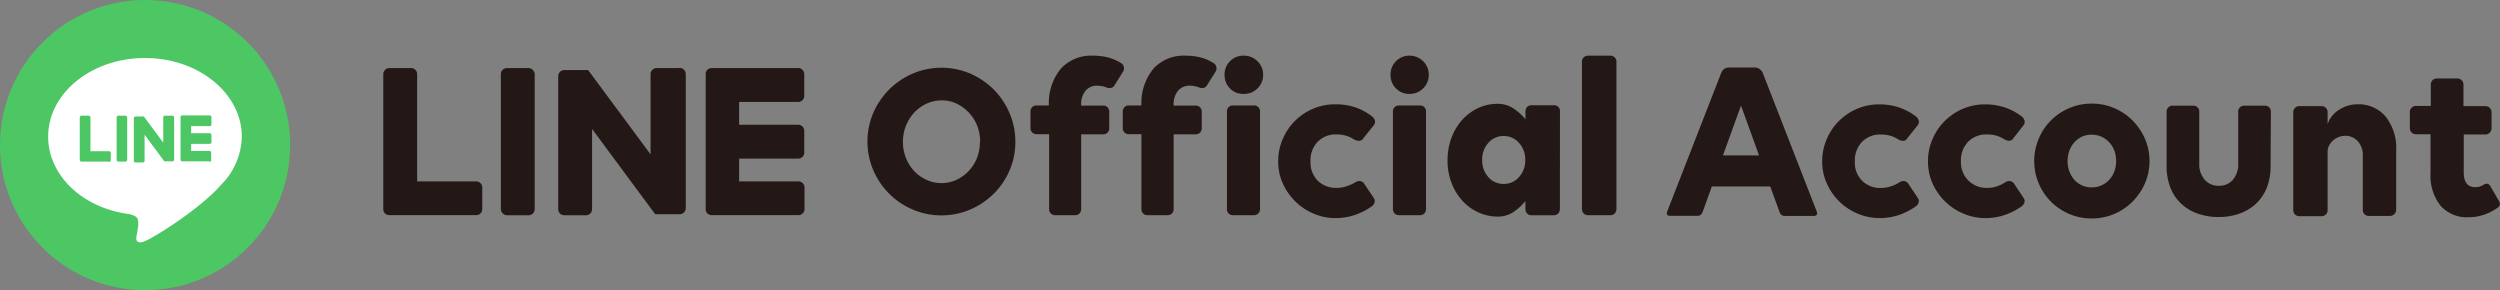
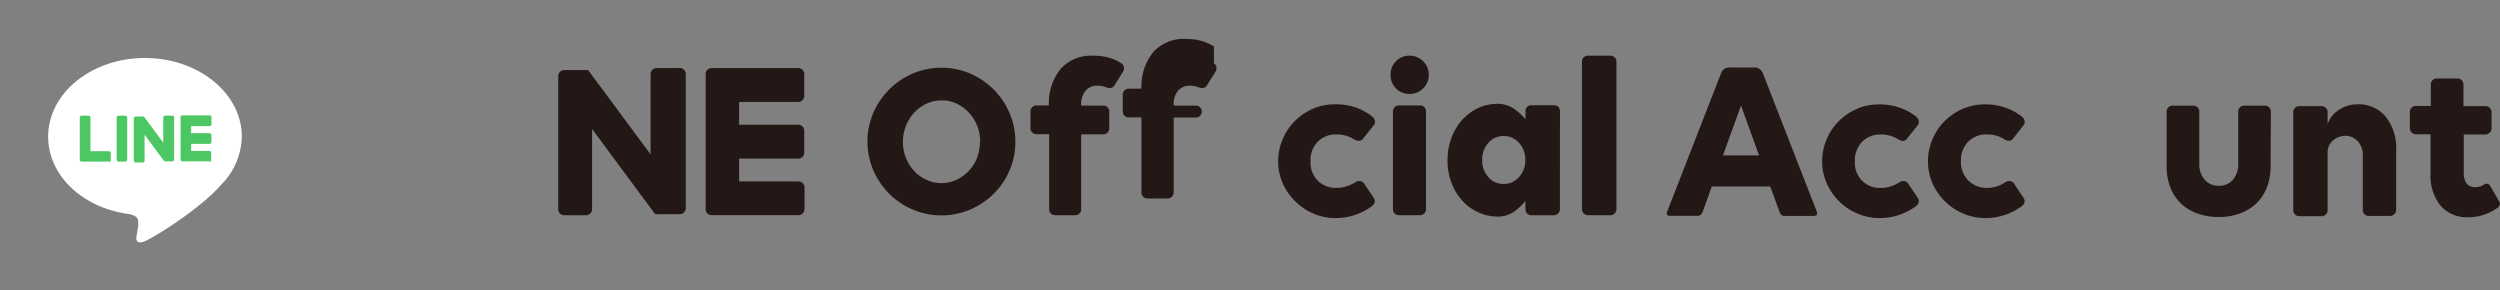
<svg xmlns="http://www.w3.org/2000/svg" height="41.22" viewBox="0 0 355.15 41.22" width="355.15">
  <rect x="0" y="0" width="355.15" height="41.22" fill="#808080" stroke="none" />
-   <circle cx="20.61" cy="20.61" fill="#4cc764" r="20.61" />
  <path d="m34.35 19.41c0-6.16-6.17-11.17-13.76-11.17s-13.75 5-13.75 11.17c0 5.52 4.89 10.14 11.5 11 .45.1 1.06.3 1.21.68a2.78 2.78 0 0 1 .05 1.25s-.16 1-.2 1.17-.27 1.36 1.19.75 7.93-4.67 10.81-8a9.92 9.92 0 0 0 2.95-6.85z" fill="#fff" />
  <g fill="#4cc764">
    <path d="m29.78 23a.26.26 0 0 0 .22-.3v-1a.26.26 0 0 0 -.26-.26h-2.59v-1h2.63a.26.26 0 0 0 .26-.26v-1a.26.26 0 0 0 -.26-.26h-2.63v-1h2.63a.26.26 0 0 0 .26-.26v-1a.27.27 0 0 0 -.26-.27h-3.87a.27.27 0 0 0 -.26.27v6a.26.26 0 0 0 .26.26h3.87z" />
    <path d="m15.48 23a.26.26 0 0 0 .26-.26v-1a.26.26 0 0 0 -.26-.26h-2.63v-4.78a.27.27 0 0 0 -.26-.27h-1a.27.27 0 0 0 -.26.27v6a.26.26 0 0 0 .26.26h3.87z" />
    <rect height="6.53" rx=".26" width="1.5" x="16.57" y="16.43" />
    <path d="m24.45 16.43h-1a.27.27 0 0 0 -.26.27v3.56l-2.75-3.71a0 0 0 0 0 0 0h-1.17a.26.26 0 0 0 -.26.27v6a.25.25 0 0 0 .26.26h1a.26.26 0 0 0 .27-.26v-3.68l2.75 3.71.06.07h1.13a.26.26 0 0 0 .26-.26v-6a.27.27 0 0 0 -.29-.23z" />
  </g>
  <g fill="#231815">
-     <rect height="20.91" rx=".86" width="4.81" x="71.15" y="9.67" />
    <path d="m96.37 9.67h-3.09a.86.86 0 0 0 -.86.86v11.4l-8.8-11.88-.06-.05s0 0 0-.05h-3.4a.87.87 0 0 0 -.86.86v18.91a.86.86 0 0 0 .86.86h3.09a.86.86 0 0 0 .86-.86v-11.4l8.81 11.9a1 1 0 0 0 .21.21h.06.06a.78.78 0 0 0 .22 0h3.09a.86.86 0 0 0 .86-.86v-19.04a.87.87 0 0 0 -1.05-.86z" />
-     <path d="m67.65 25.77h-8.39v-15.24a.87.87 0 0 0 -.86-.86h-3.09a.86.86 0 0 0 -.86.86v19.19a.87.87 0 0 0 .24.6.87.87 0 0 0 .6.24h12.36a.85.85 0 0 0 .86-.86v-3.07a.86.86 0 0 0 -.86-.86z" />
    <path d="m113.43 9.67h-12.34a.92.92 0 0 0 -.6.24.83.83 0 0 0 -.24.59v19.22a.87.87 0 0 0 .24.6.87.87 0 0 0 .6.24h12.34a.85.85 0 0 0 .86-.86v-3.07a.86.86 0 0 0 -.86-.86h-8.43v-3.24h8.39a.85.85 0 0 0 .86-.86v-3.09a.86.86 0 0 0 -.86-.86h-8.39v-3.24h8.39a.85.85 0 0 0 .86-.86v-3.09a.86.86 0 0 0 -.82-.86z" />
    <path d="m257.61 30.68h-4.05a.7.7 0 0 1 -.54-.2 1 1 0 0 1 -.25-.46l-1.29-3.53h-8.3l-1.26 3.51a1.48 1.48 0 0 1 -.26.46.66.66 0 0 1 -.53.2h-3.86q-.66 0-.42-.63l7.68-19.71a1.1 1.1 0 0 1 .38-.5 1.23 1.23 0 0 1 .8-.23h3.5a1.18 1.18 0 0 1 .77.23 1.5 1.5 0 0 1 .42.5l7.68 19.71c.15.44 0 .65-.47.65zm-7.71-8.58-2.57-7.1-2.57 7.08h5.14z" />
    <path d="m269.88 25.87a1 1 0 0 1 .61-.15.8.8 0 0 1 .6.38l1.34 2a.74.74 0 0 1 .13.66 1 1 0 0 1 -.36.52 9 9 0 0 1 -2.35 1.23 8.45 8.45 0 0 1 -2.78.47 7.94 7.94 0 0 1 -3.19-.64 8.24 8.24 0 0 1 -4.36-4.28 7.46 7.46 0 0 1 -.66-3.12 7.83 7.83 0 0 1 .64-3.16 8.07 8.07 0 0 1 1.73-2.58 8.34 8.34 0 0 1 2.57-1.74 7.9 7.9 0 0 1 3.14-.63 8.64 8.64 0 0 1 2.94.47 8.16 8.16 0 0 1 2.39 1.32 1.12 1.12 0 0 1 .31.54.78.78 0 0 1 -.18.67l-1.47 1.84a.69.69 0 0 1 -.59.34 1.35 1.35 0 0 1 -.62-.18 4.52 4.52 0 0 0 -1.16-.54 4.81 4.81 0 0 0 -1.36-.18 3.59 3.59 0 0 0 -2.7 1.06 3.84 3.84 0 0 0 -1 2.77 3.66 3.66 0 0 0 1 2.71 3.62 3.62 0 0 0 2.68 1.05 4.34 4.34 0 0 0 1.41-.22 5.64 5.64 0 0 0 1.29-.61z" />
    <path d="m284.91 25.87a1 1 0 0 1 .61-.15.8.8 0 0 1 .6.38l1.34 2a.74.74 0 0 1 .13.66 1 1 0 0 1 -.36.52 9 9 0 0 1 -2.35 1.23 8.45 8.45 0 0 1 -2.78.47 7.91 7.91 0 0 1 -3.19-.64 8.27 8.27 0 0 1 -2.6-1.73 8.45 8.45 0 0 1 -1.77-2.55 7.62 7.62 0 0 1 -.65-3.12 7.83 7.83 0 0 1 .64-3.16 8.07 8.07 0 0 1 1.73-2.58 8.34 8.34 0 0 1 2.57-1.74 7.9 7.9 0 0 1 3.14-.63 8.64 8.64 0 0 1 2.94.47 8.28 8.28 0 0 1 2.39 1.32 1.12 1.12 0 0 1 .31.54.78.78 0 0 1 -.18.67l-1.43 1.83a.69.69 0 0 1 -.59.34 1.35 1.35 0 0 1 -.62-.18 4.52 4.52 0 0 0 -1.16-.54 4.81 4.81 0 0 0 -1.36-.18 3.59 3.59 0 0 0 -2.7 1.06 3.8 3.8 0 0 0 -1 2.77 3.66 3.66 0 0 0 1.05 2.71 3.62 3.62 0 0 0 2.68 1.05 4.24 4.24 0 0 0 1.4-.22 5.51 5.51 0 0 0 1.21-.6z" />
-     <path d="m297.15 14.72a7.91 7.91 0 0 1 3.19.64 8 8 0 0 1 2.6 1.75 8.44 8.44 0 0 1 1.77 2.6 8.05 8.05 0 0 1 0 6.34 8.56 8.56 0 0 1 -1.77 2.6 8.33 8.33 0 0 1 -2.6 1.75 8.27 8.27 0 0 1 -6.38 0 8.44 8.44 0 0 1 -2.6-1.75 8.13 8.13 0 0 1 -1.74-2.6 8.17 8.17 0 0 1 0-6.34 8 8 0 0 1 1.74-2.6 8.11 8.11 0 0 1 2.6-1.75 8 8 0 0 1 3.19-.64zm0 11.9a3.31 3.31 0 0 0 1.36-.28 3.2 3.2 0 0 0 1.11-.78 3.67 3.67 0 0 0 .74-1.2 4.13 4.13 0 0 0 .26-1.47 4.3 4.3 0 0 0 -.26-1.5 3.52 3.52 0 0 0 -.74-1.19 3.36 3.36 0 0 0 -1.11-.79 3.48 3.48 0 0 0 -1.36-.28 3.39 3.39 0 0 0 -1.37.28 3.35 3.35 0 0 0 -1.08.79 3.64 3.64 0 0 0 -.72 1.19 4.3 4.3 0 0 0 -.26 1.5 4.13 4.13 0 0 0 .26 1.47 3.8 3.8 0 0 0 .72 1.2 3.18 3.18 0 0 0 1.08.78 3.23 3.23 0 0 0 1.37.28z" />
    <path d="m322.56 23.61a8.14 8.14 0 0 1 -.52 3 6.36 6.36 0 0 1 -1.49 2.27 6.6 6.6 0 0 1 -2.34 1.44 8.66 8.66 0 0 1 -3 .51 8.75 8.75 0 0 1 -3.07-.51 6.6 6.6 0 0 1 -2.34-1.44 6.23 6.23 0 0 1 -1.49-2.27 8.14 8.14 0 0 1 -.52-3v-7.75a.81.81 0 0 1 .24-.6.82.82 0 0 1 .61-.25h2.94a.82.82 0 0 1 .61.25.81.81 0 0 1 .24.6v7.36a3.33 3.33 0 0 0 .77 2.32 2.56 2.56 0 0 0 2 .85 2.51 2.51 0 0 0 2-.85 3.33 3.33 0 0 0 .76-2.32v-7.36a.81.81 0 0 1 .24-.6.82.82 0 0 1 .61-.25h2.94a.82.82 0 0 1 .61.25.81.81 0 0 1 .24.6z" />
    <path d="m340.12 30.43a.86.86 0 0 1 -.61.25h-3a.82.82 0 0 1 -.6-.25.79.79 0 0 1 -.25-.6v-7.75a2.91 2.91 0 0 0 -.7-2 2.39 2.39 0 0 0 -1.85-.79 2.75 2.75 0 0 0 -.74.13 2.7 2.7 0 0 0 -.77.4 2.43 2.43 0 0 0 -.63.68 2.06 2.06 0 0 0 -.31 1.05v8.31a.79.79 0 0 1 -.25.6.82.82 0 0 1 -.6.25h-3.18a.85.85 0 0 1 -.85-.85v-13.93a.86.86 0 0 1 .25-.61.81.81 0 0 1 .6-.24h3.18a.81.81 0 0 1 .6.24.82.82 0 0 1 .25.61v1.7a3.89 3.89 0 0 1 1.7-2.08 4.69 4.69 0 0 1 2.48-.73 5 5 0 0 1 4.07 1.75 7.15 7.15 0 0 1 1.49 4.79v8.47a.81.81 0 0 1 -.28.6z" />
    <path d="m355.13 29.07a.82.82 0 0 1 -.26.4 7.28 7.28 0 0 1 -1.92 1 6.6 6.6 0 0 1 -2.24.39 5 5 0 0 1 -4-1.63 6.86 6.86 0 0 1 -1.43-4.65v-5.51h-2.09a.79.79 0 0 1 -.6-.26.88.88 0 0 1 -.25-.63v-2.25a.84.84 0 0 1 .25-.62.76.76 0 0 1 .6-.26h2.13v-3.05a.84.84 0 0 1 .85-.85h2.94a.85.85 0 0 1 .85.85v3.08h3.14a.76.76 0 0 1 .6.26.84.84 0 0 1 .25.62v2.25a.88.88 0 0 1 -.25.63.79.79 0 0 1 -.6.26h-3.1v5.39c0 1.4.55 2.1 1.64 2.1a2.2 2.2 0 0 0 .67-.1 3 3 0 0 0 .54-.26.7.7 0 0 1 .51-.12.61.61 0 0 1 .4.31l1.24 2.13a.7.7 0 0 1 .13.52z" />
    <path d="m144.24 20.14a10 10 0 0 1 -.83 4.08 10.33 10.33 0 0 1 -2.25 3.31 10.71 10.71 0 0 1 -3.34 2.24 10.42 10.42 0 0 1 -8.15 0 10.5 10.5 0 0 1 -3.35-2.25 10.77 10.77 0 0 1 -2.26-3.34 10.39 10.39 0 0 1 0-8.14 10.84 10.84 0 0 1 2.26-3.33 10.7 10.7 0 0 1 3.35-2.26 10.42 10.42 0 0 1 8.15 0 10.77 10.77 0 0 1 3.34 2.26 10.5 10.5 0 0 1 2.25 3.35 10.06 10.06 0 0 1 .83 4.08zm-5 0a6.16 6.16 0 0 0 -.42-2.28 5.88 5.88 0 0 0 -2.91-3.13 4.8 4.8 0 0 0 -2.12-.47 5.15 5.15 0 0 0 -2.13.45 5.72 5.72 0 0 0 -1.79 1.29 6.11 6.11 0 0 0 -1.6 4.15 6 6 0 0 0 .43 2.29 5.76 5.76 0 0 0 1.17 1.86 5.56 5.56 0 0 0 1.75 1.25 5 5 0 0 0 2.13.46 4.93 4.93 0 0 0 2.12-.46 5.59 5.59 0 0 0 1.73-1.25 5.74 5.74 0 0 0 1.18-1.84 6.08 6.08 0 0 0 .42-2.32z" />
    <path d="m159.31 9a.78.78 0 0 1 .34.51.85.85 0 0 1 -.11.67l-1.21 1.93a.73.73 0 0 1 -.54.39 1.18 1.18 0 0 1 -.57-.07 3.81 3.81 0 0 0 -1.31-.26 2.12 2.12 0 0 0 -1.7.72 3 3 0 0 0 -.62 2v.11h3.14a.81.81 0 0 1 .6.24.86.86 0 0 1 .25.61v2.38a.85.85 0 0 1 -.25.61.81.81 0 0 1 -.6.24h-3.14v10.64a.85.85 0 0 1 -.25.61.81.81 0 0 1 -.6.24h-2.85a.84.84 0 0 1 -.85-.85v-10.66h-1.8a.84.84 0 0 1 -.85-.85v-2.38a.82.82 0 0 1 .25-.61.81.81 0 0 1 .6-.24h1.76v-.1a7.66 7.66 0 0 1 1.72-5.14 5.83 5.83 0 0 1 4.56-1.83 8.58 8.58 0 0 1 2.24.28 6.36 6.36 0 0 1 1.79.81z" />
-     <path d="m172.45 9a.75.75 0 0 1 .34.51.85.85 0 0 1 -.11.67l-1.21 1.93a.73.73 0 0 1 -.54.39 1.18 1.18 0 0 1 -.57-.07 3.81 3.81 0 0 0 -1.31-.26 2.12 2.12 0 0 0 -1.7.72 3 3 0 0 0 -.62 2v.11h3.14a.81.81 0 0 1 .6.24.82.82 0 0 1 .25.61v2.38a.84.84 0 0 1 -.85.85h-3.14v10.64a.84.84 0 0 1 -.85.85h-2.88a.84.84 0 0 1 -.85-.85v-10.66h-1.8a.81.81 0 0 1 -.6-.24.85.85 0 0 1 -.25-.61v-2.38a.86.86 0 0 1 .25-.61.81.81 0 0 1 .6-.24h1.8v-.1a7.71 7.71 0 0 1 1.72-5.14 5.83 5.83 0 0 1 4.56-1.83 8.52 8.52 0 0 1 2.24.28 6.22 6.22 0 0 1 1.78.81z" />
-     <path d="m176.64 7.91a2.7 2.7 0 0 1 2 .79 2.6 2.6 0 0 1 .8 1.93 2.63 2.63 0 0 1 -.8 1.93 2.69 2.69 0 0 1 -2 .78 2.57 2.57 0 0 1 -1.91-.78 2.68 2.68 0 0 1 -.77-1.93 2.65 2.65 0 0 1 .77-1.93 2.58 2.58 0 0 1 1.91-.79zm2.36 21.81a.84.84 0 0 1 -.85.85h-3a.85.85 0 0 1 -.61-.24.84.84 0 0 1 -.24-.61v-13.89a.82.82 0 0 1 .85-.85h3a.81.81 0 0 1 .6.24.82.82 0 0 1 .25.61z" />
+     <path d="m172.45 9a.75.75 0 0 1 .34.51.85.85 0 0 1 -.11.67l-1.21 1.93a.73.73 0 0 1 -.54.39 1.18 1.18 0 0 1 -.57-.07 3.81 3.81 0 0 0 -1.31-.26 2.12 2.12 0 0 0 -1.7.72 3 3 0 0 0 -.62 2v.11h3.14a.81.81 0 0 1 .6.24.82.82 0 0 1 .25.61a.84.84 0 0 1 -.85.85h-3.14v10.64a.84.84 0 0 1 -.85.85h-2.88a.84.84 0 0 1 -.85-.85v-10.66h-1.8a.81.81 0 0 1 -.6-.24.85.85 0 0 1 -.25-.61v-2.38a.86.86 0 0 1 .25-.61.81.81 0 0 1 .6-.24h1.8v-.1a7.71 7.71 0 0 1 1.72-5.14 5.83 5.83 0 0 1 4.56-1.83 8.52 8.52 0 0 1 2.24.28 6.22 6.22 0 0 1 1.78.81z" />
    <path d="m192.59 25.87a1 1 0 0 1 .6-.15.81.81 0 0 1 .61.38l1.34 2a.77.77 0 0 1 .13.66 1.07 1.07 0 0 1 -.36.52 9.08 9.08 0 0 1 -2.36 1.23 8.41 8.41 0 0 1 -2.78.47 7.89 7.89 0 0 1 -3.18-.64 8.16 8.16 0 0 1 -2.59-1.74 8.45 8.45 0 0 1 -1.77-2.55 7.62 7.62 0 0 1 -.65-3.12 7.83 7.83 0 0 1 .64-3.16 8.07 8.07 0 0 1 1.73-2.58 8.22 8.22 0 0 1 2.57-1.74 7.85 7.85 0 0 1 3.13-.63 8.73 8.73 0 0 1 3 .47 8.1 8.1 0 0 1 2.35 1.32 1.06 1.06 0 0 1 .32.54.78.78 0 0 1 -.18.67l-1.48 1.84a.68.68 0 0 1 -.66.34 1.42 1.42 0 0 1 -.62-.18 4.37 4.37 0 0 0 -1.16-.54 4.69 4.69 0 0 0 -1.35-.18 3.56 3.56 0 0 0 -2.7 1.06 3.8 3.8 0 0 0 -1 2.77 3.69 3.69 0 0 0 1 2.71 3.65 3.65 0 0 0 2.69 1.05 4.24 4.24 0 0 0 1.4-.22 5.71 5.71 0 0 0 1.33-.6z" />
    <path d="m200.23 7.91a2.68 2.68 0 0 1 1.94.79 2.6 2.6 0 0 1 .8 1.93 2.63 2.63 0 0 1 -.8 1.93 2.67 2.67 0 0 1 -1.94.78 2.58 2.58 0 0 1 -1.92-.78 2.68 2.68 0 0 1 -.77-1.93 2.65 2.65 0 0 1 .77-1.93 2.59 2.59 0 0 1 1.92-.79zm2.35 21.81a.84.84 0 0 1 -.85.85h-3a.84.84 0 0 1 -.85-.85v-13.89a.82.82 0 0 1 .25-.61.81.81 0 0 1 .6-.24h3a.81.81 0 0 1 .6.24.82.82 0 0 1 .25.61z" />
    <path d="m221.6 29.69a.92.92 0 0 1 -.24.63.83.83 0 0 1 -.61.26h-3.2a.83.83 0 0 1 -.61-.26.92.92 0 0 1 -.24-.63v-1.14a7.48 7.48 0 0 1 -1.7 1.57 4 4 0 0 1 -2.26.65 6.56 6.56 0 0 1 -2.58-.54 6.9 6.9 0 0 1 -2.28-1.57 7.91 7.91 0 0 1 -1.61-2.51 8.55 8.55 0 0 1 -.63-3.35 8.92 8.92 0 0 1 .58-3.29 7.93 7.93 0 0 1 1.53-2.51 7.17 7.17 0 0 1 2.25-1.66 6.46 6.46 0 0 1 2.72-.59 4 4 0 0 1 2.3.67 7.79 7.79 0 0 1 1.69 1.52v-1.14a.82.82 0 0 1 .85-.85h3.2a.82.82 0 0 1 .85.85zm-8-3.56a2.84 2.84 0 0 0 2.21-1 3.43 3.43 0 0 0 .87-2.37 3.49 3.49 0 0 0 -.87-2.44 2.85 2.85 0 0 0 -2.21-1 2.81 2.81 0 0 0 -2.19 1 3.52 3.52 0 0 0 -.85 2.44 3.47 3.47 0 0 0 .85 2.37 2.8 2.8 0 0 0 2.21 1z" />
    <path d="m224.73 8.76a.81.81 0 0 1 .24-.6.86.86 0 0 1 .61-.25h3.2a.86.86 0 0 1 .61.25.81.81 0 0 1 .24.6v20.93a.88.88 0 0 1 -.24.62.8.8 0 0 1 -.61.26h-3.2a.8.8 0 0 1 -.61-.26.88.88 0 0 1 -.24-.62z" />
  </g>
</svg>